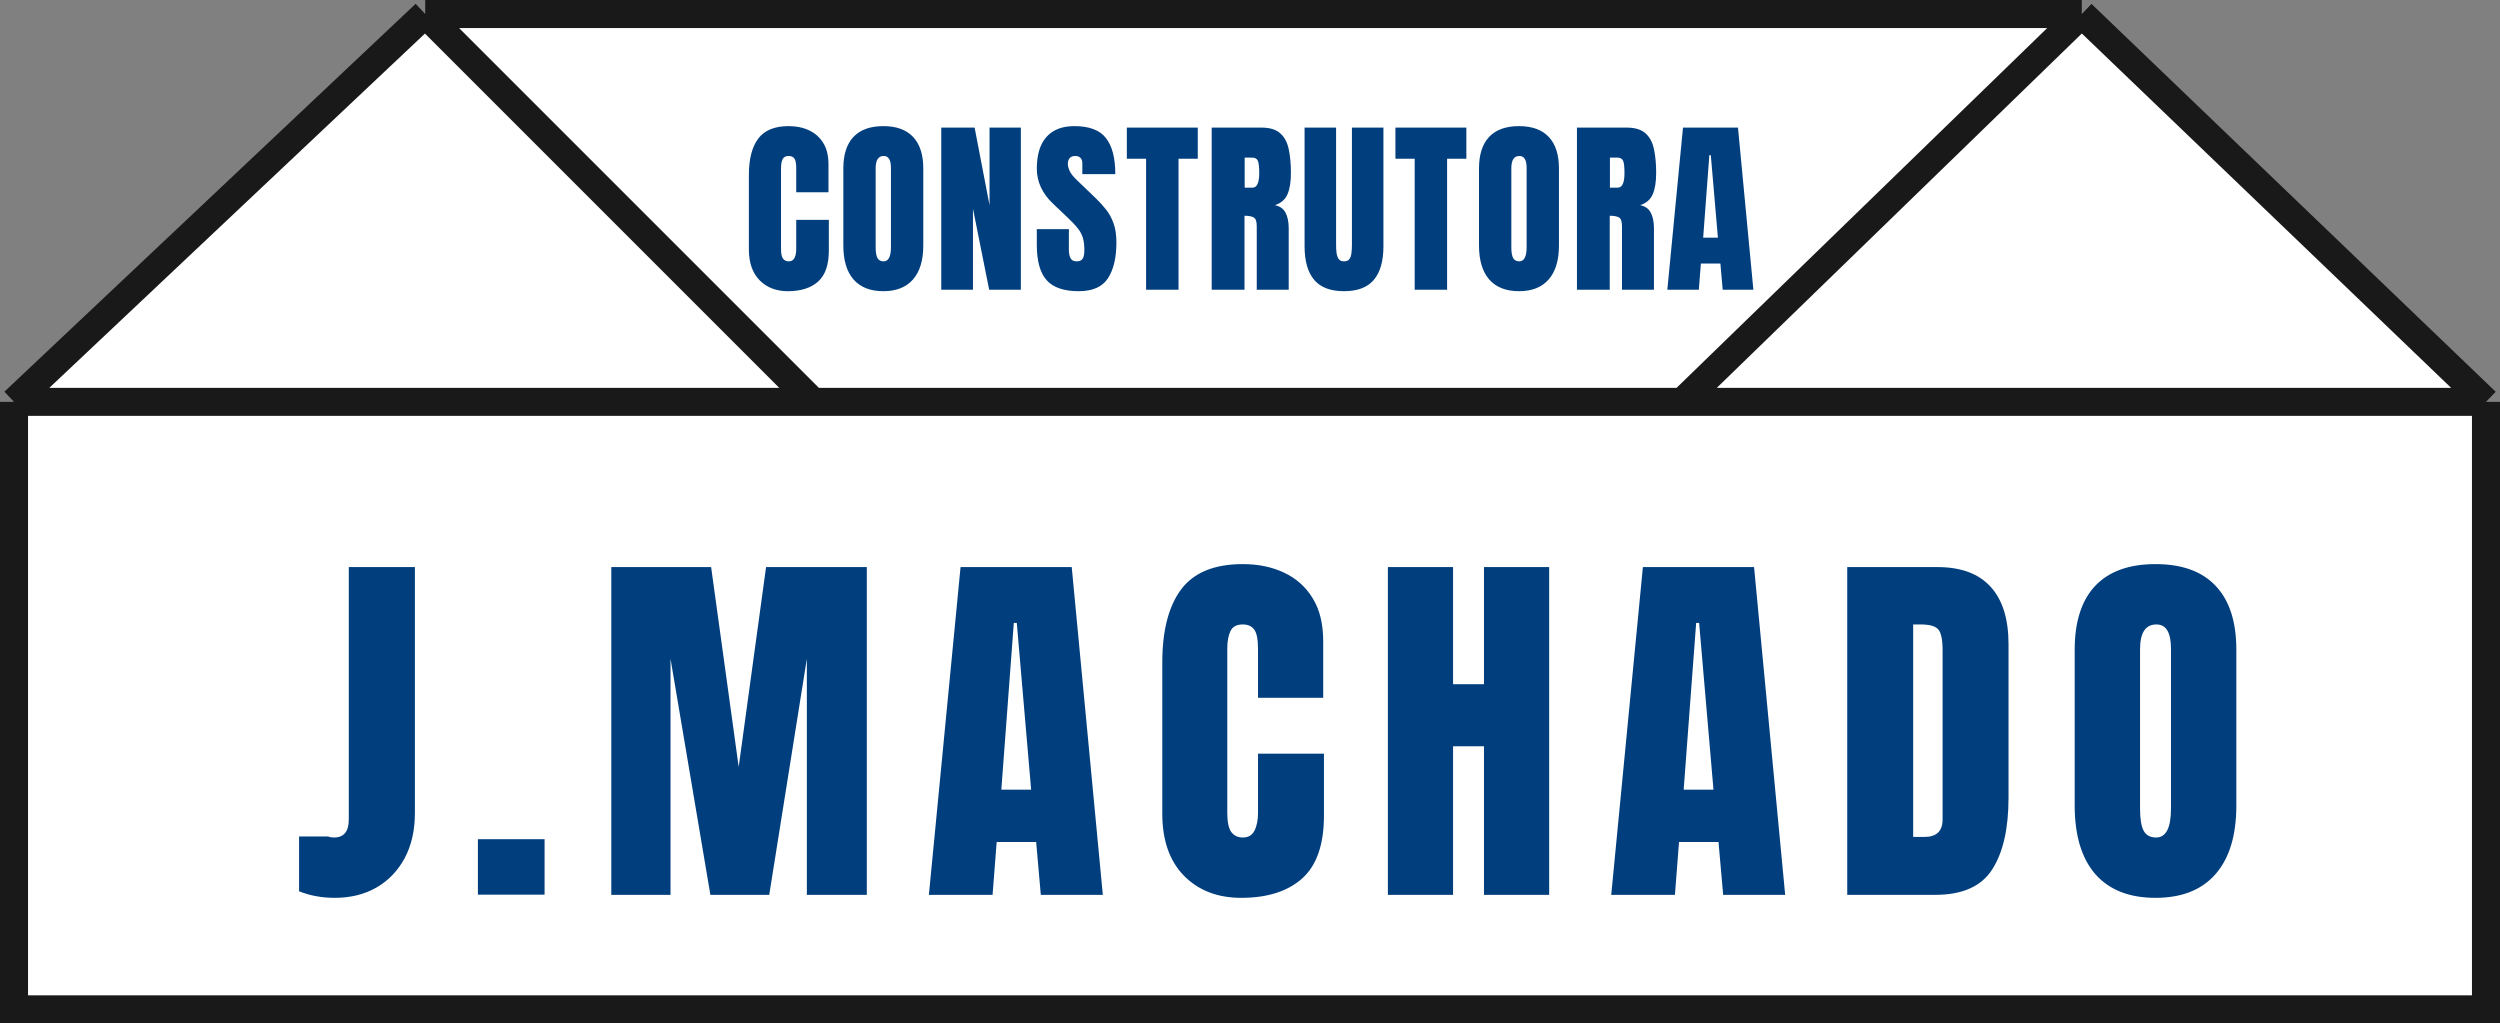
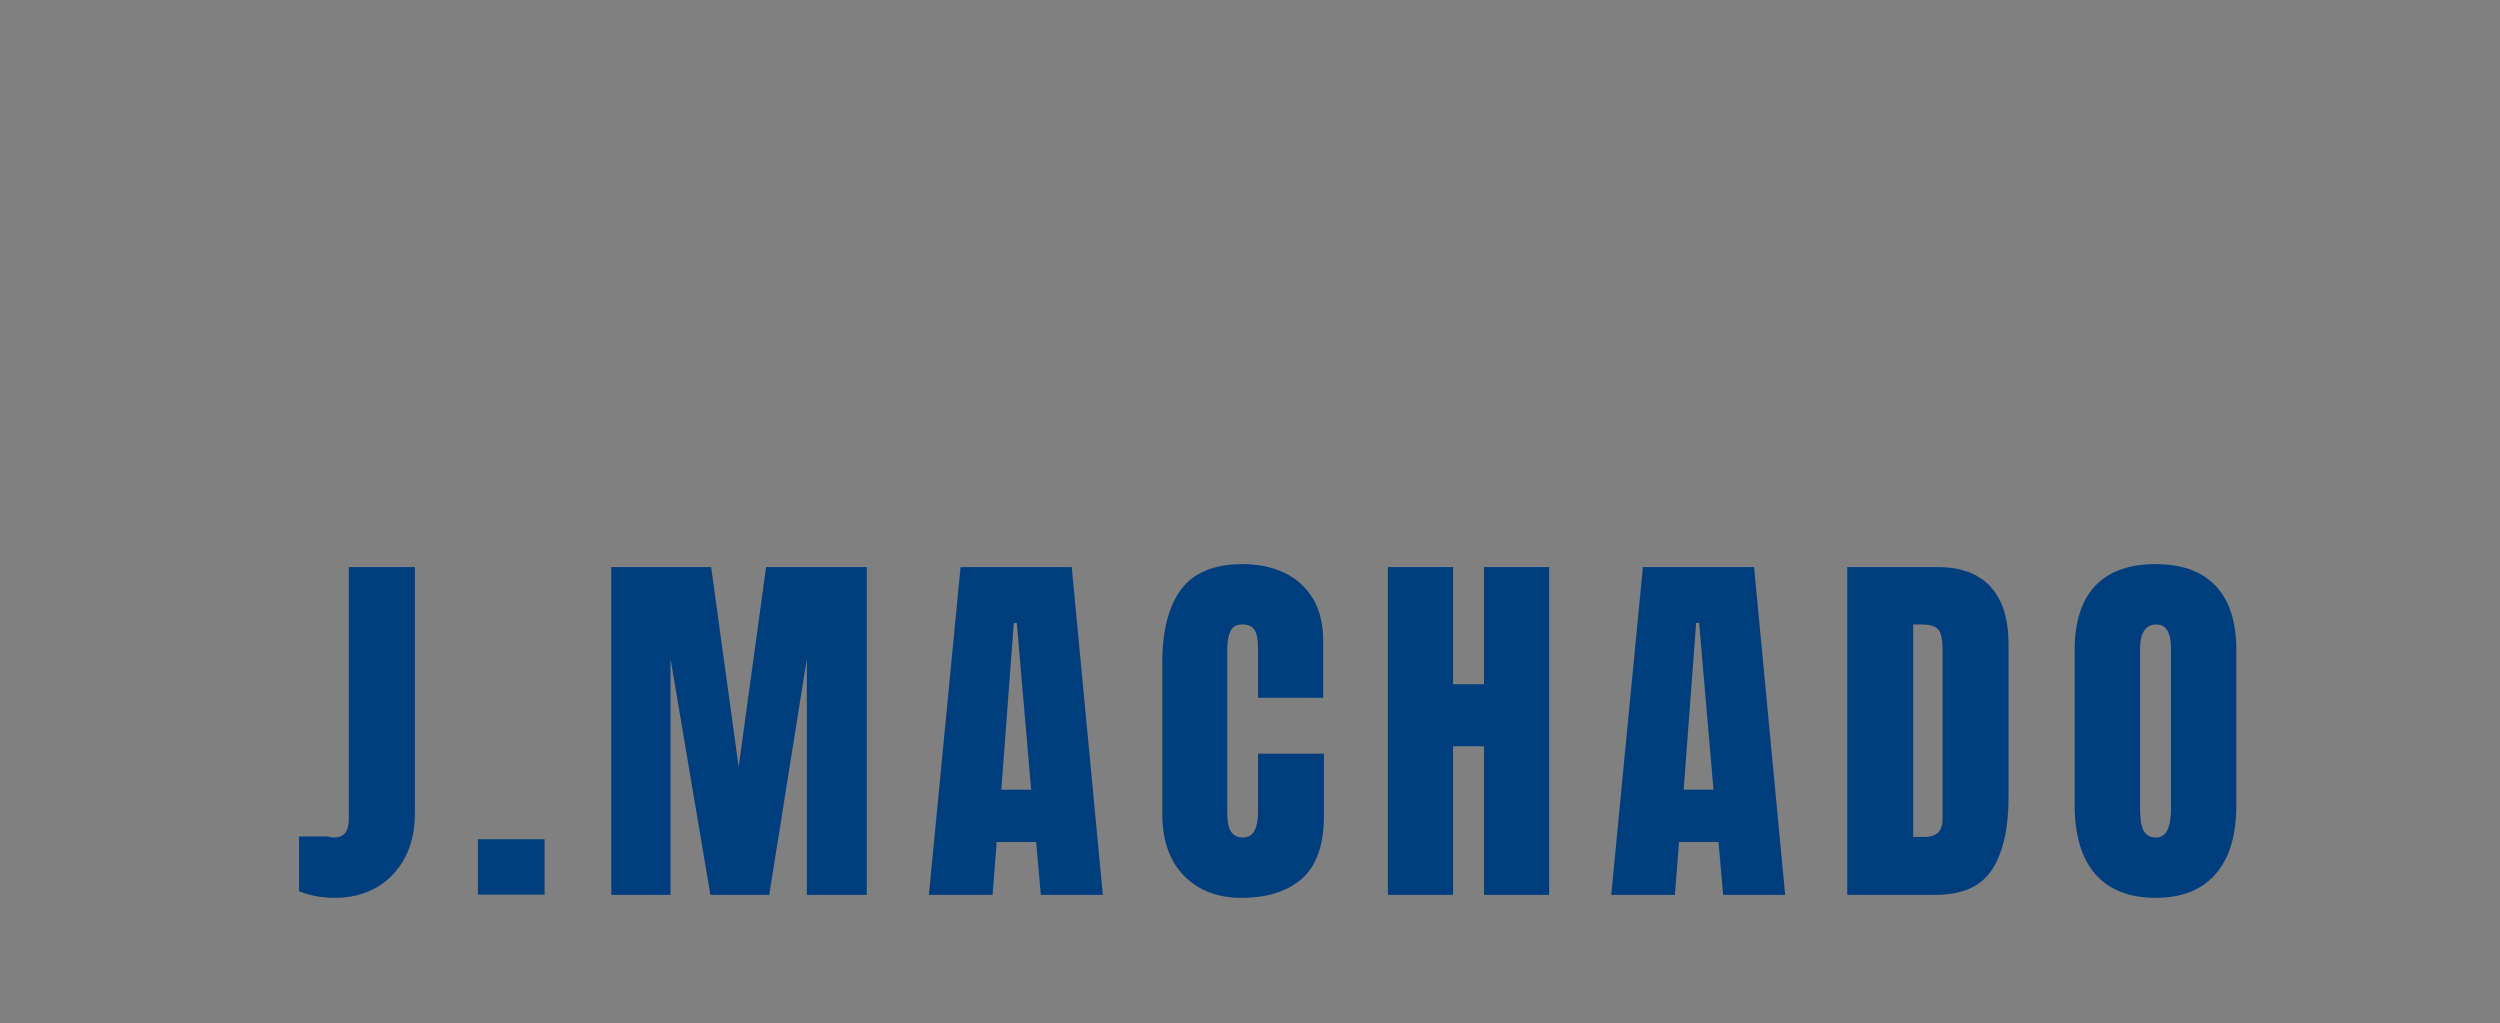
<svg xmlns="http://www.w3.org/2000/svg" width="535" height="219" viewBox="0 0 535 219" fill="none">
  <rect x="0" y="0" width="535" height="219" fill="#808080" stroke="none" />
-   <path d="M3 86L91 3H445.5L532 86V216H3V86Z" fill="white" />
-   <path d="M91 3L3 86M91 3H445.5M91 3L174 86M3 86V216H532V86M3 86H174M532 86L445.5 3M532 86H360M445.5 3L360 86M174 86H360" stroke="#1A1919" stroke-width="6" />
-   <path d="M168.62 62.315C166.11 62.315 164.086 61.533 162.548 59.97C161.024 58.406 160.262 56.218 160.262 53.405V37.398C160.262 34.034 160.925 31.458 162.253 29.671C163.593 27.884 165.768 26.99 168.778 26.99C170.42 26.99 171.879 27.292 173.154 27.897C174.442 28.501 175.454 29.408 176.19 30.617C176.926 31.813 177.294 33.324 177.294 35.151V41.144H170.394V36.018C170.394 34.98 170.263 34.284 170 33.929C169.737 33.561 169.33 33.377 168.778 33.377C168.134 33.377 167.7 33.613 167.477 34.087C167.253 34.547 167.141 35.164 167.141 35.94V53.307C167.141 54.266 167.279 54.943 167.555 55.337C167.845 55.731 168.252 55.928 168.778 55.928C169.369 55.928 169.783 55.685 170.02 55.199C170.269 54.713 170.394 54.082 170.394 53.307V47.058H177.372V53.622C177.372 56.671 176.604 58.885 175.066 60.265C173.528 61.632 171.38 62.315 168.62 62.315ZM189.028 62.315C186.255 62.315 184.132 61.481 182.66 59.812C181.202 58.13 180.472 55.705 180.472 52.538V36.058C180.472 33.088 181.195 30.834 182.641 29.296C184.099 27.759 186.228 26.99 189.028 26.99C191.827 26.99 193.949 27.759 195.395 29.296C196.854 30.834 197.583 33.088 197.583 36.058V52.538C197.583 55.705 196.847 58.13 195.375 59.812C193.916 61.481 191.801 62.315 189.028 62.315ZM189.087 55.928C190.138 55.928 190.664 54.91 190.664 52.873V35.94C190.664 34.231 190.151 33.377 189.126 33.377C187.97 33.377 187.392 34.251 187.392 35.999V52.912C187.392 53.99 187.523 54.765 187.786 55.239C188.049 55.698 188.482 55.928 189.087 55.928ZM201.432 62V27.305H208.568L211.762 43.923V27.305H218.464V62H211.683L208.213 44.653V62H201.432ZM230.829 62.315C227.662 62.315 225.375 61.527 223.969 59.95C222.576 58.373 221.879 55.863 221.879 52.419V49.029H228.739V53.366C228.739 54.167 228.858 54.798 229.094 55.258C229.344 55.705 229.771 55.928 230.375 55.928C231.006 55.928 231.44 55.744 231.677 55.377C231.926 55.008 232.051 54.404 232.051 53.563C232.051 52.498 231.946 51.611 231.736 50.902C231.525 50.179 231.157 49.495 230.632 48.852C230.119 48.194 229.403 47.432 228.483 46.565L225.368 43.608C223.042 41.413 221.879 38.903 221.879 36.078C221.879 33.12 222.563 30.867 223.929 29.316C225.309 27.765 227.3 26.99 229.902 26.99C233.083 26.99 235.337 27.837 236.664 29.533C238.004 31.228 238.675 33.804 238.675 37.26H231.617V34.875C231.617 34.402 231.479 34.034 231.203 33.771C230.941 33.508 230.579 33.377 230.119 33.377C229.567 33.377 229.16 33.535 228.897 33.85C228.647 34.152 228.522 34.547 228.522 35.033C228.522 35.519 228.654 36.045 228.917 36.61C229.18 37.175 229.699 37.825 230.474 38.561L234.476 42.405C235.277 43.168 236.013 43.976 236.684 44.83C237.354 45.671 237.893 46.657 238.3 47.787C238.707 48.904 238.911 50.271 238.911 51.887C238.911 55.147 238.307 57.703 237.098 59.556C235.902 61.395 233.812 62.315 230.829 62.315ZM245.264 62V33.968H241.144V27.305H256.323V33.968H252.203V62H245.264ZM259.304 62V27.305H269.949C271.723 27.305 273.064 27.713 273.971 28.527C274.877 29.329 275.482 30.459 275.784 31.918C276.1 33.364 276.257 35.066 276.257 37.024C276.257 38.916 276.014 40.428 275.528 41.558C275.055 42.688 274.155 43.47 272.827 43.904C273.918 44.127 274.68 44.672 275.114 45.54C275.561 46.394 275.784 47.504 275.784 48.871V62H268.944V48.418C268.944 47.406 268.734 46.782 268.313 46.545C267.906 46.295 267.242 46.17 266.322 46.17V62H259.304ZM266.361 40.158H268.037C268.996 40.158 269.476 39.113 269.476 37.024C269.476 35.67 269.371 34.783 269.161 34.362C268.95 33.942 268.556 33.732 267.978 33.732H266.361V40.158ZM287.617 62.315C284.726 62.315 282.597 61.507 281.23 59.891C279.863 58.261 279.18 55.869 279.18 52.715V27.305H285.922V52.439C285.922 53.017 285.954 53.576 286.02 54.115C286.086 54.641 286.237 55.074 286.473 55.416C286.71 55.758 287.091 55.928 287.617 55.928C288.156 55.928 288.543 55.764 288.78 55.436C289.016 55.094 289.161 54.654 289.214 54.115C289.279 53.576 289.312 53.017 289.312 52.439V27.305H296.054V52.715C296.054 55.869 295.371 58.261 294.004 59.891C292.637 61.507 290.508 62.315 287.617 62.315ZM302.742 62V33.968H298.622V27.305H313.8V33.968H309.68V62H302.742ZM325.061 62.315C322.289 62.315 320.166 61.481 318.694 59.812C317.235 58.13 316.506 55.705 316.506 52.538V36.058C316.506 33.088 317.229 30.834 318.674 29.296C320.133 27.759 322.262 26.99 325.061 26.99C327.861 26.99 329.983 27.759 331.429 29.296C332.887 30.834 333.617 33.088 333.617 36.058V52.538C333.617 55.705 332.881 58.13 331.409 59.812C329.95 61.481 327.834 62.315 325.061 62.315ZM325.121 55.928C326.172 55.928 326.698 54.91 326.698 52.873V35.94C326.698 34.231 326.185 33.377 325.16 33.377C324.004 33.377 323.425 34.251 323.425 35.999V52.912C323.425 53.99 323.557 54.765 323.82 55.239C324.082 55.698 324.516 55.928 325.121 55.928ZM337.466 62V27.305H348.111C349.885 27.305 351.225 27.713 352.132 28.527C353.039 29.329 353.644 30.459 353.946 31.918C354.261 33.364 354.419 35.066 354.419 37.024C354.419 38.916 354.176 40.428 353.69 41.558C353.216 42.688 352.316 43.47 350.989 43.904C352.08 44.127 352.842 44.672 353.276 45.54C353.722 46.394 353.946 47.504 353.946 48.871V62H347.105V48.418C347.105 47.406 346.895 46.782 346.475 46.545C346.067 46.295 345.404 46.17 344.484 46.17V62H337.466ZM344.523 40.158H346.199C347.158 40.158 347.638 39.113 347.638 37.024C347.638 35.67 347.533 34.783 347.322 34.362C347.112 33.942 346.718 33.732 346.139 33.732H344.523V40.158ZM356.809 62L360.16 27.305H371.929L375.221 62H368.657L368.164 56.401H363.985L363.551 62H356.809ZM364.477 50.862H367.631L366.114 33.219H365.798L364.477 50.862Z" fill="#013E7E" />
  <path d="M88.789 173.964C88.789 177.684 88.059 180.912 86.598 183.648C85.136 186.359 83.116 188.457 80.539 189.945C77.962 191.407 75 192.138 71.652 192.138C68.888 192.138 66.338 191.67 64 190.736V179H70.205C70.576 179.149 71.004 179.225 71.492 179.225C73.591 179.225 74.641 177.936 74.641 175.358V121.355H88.789V173.964ZM265.948 120.718C269.269 120.718 272.219 121.33 274.796 122.552C277.4 123.774 279.446 125.607 280.934 128.052C282.421 130.47 283.165 133.525 283.165 137.218V149.334H269.216V138.972C269.216 136.873 268.95 135.464 268.419 134.747C267.888 134.003 267.064 133.631 265.948 133.631C264.646 133.631 263.769 134.109 263.317 135.065C262.866 135.995 262.64 137.245 262.64 138.812V173.924C262.64 175.863 262.919 177.232 263.477 178.029C264.061 178.826 264.885 179.225 265.948 179.225C267.144 179.225 267.981 178.733 268.459 177.75C268.964 176.767 269.216 175.491 269.216 173.924V161.29H283.324V174.562C283.324 180.726 281.771 185.203 278.662 187.993C275.553 190.756 271.209 192.138 265.629 192.138C260.554 192.138 256.462 190.556 253.354 187.395C250.272 184.233 248.73 179.809 248.73 174.123V141.762C248.73 134.96 250.072 129.752 252.756 126.139C255.466 122.525 259.864 120.718 265.948 120.718ZM461.28 120.718C466.94 120.718 471.231 122.272 474.153 125.381C477.103 128.49 478.577 133.047 478.577 139.052V172.37C478.577 178.773 477.089 183.675 474.113 187.076C471.164 190.45 466.886 192.138 461.28 192.138C455.674 192.138 451.383 190.451 448.407 187.076C445.458 183.675 443.983 178.773 443.983 172.37V139.052C443.983 133.047 445.445 128.49 448.367 125.381C451.316 122.272 455.621 120.718 461.28 120.718ZM158.079 164.12L163.938 121.355H185.499V191.5H172.666V140.964L164.615 191.5H152.021L143.492 140.964V191.5H130.818V121.355H152.181L158.079 164.12ZM236.006 191.5H222.734L221.738 180.182H213.289L212.412 191.5H198.782L205.557 121.355H229.351L236.006 191.5ZM310.955 146.425H317.571V121.355H331.521V191.5H317.571V159.696H310.955V191.5H297.006V121.355H310.955V146.425ZM382.027 191.5H368.756L367.759 180.182H359.31L358.433 191.5H344.803L351.578 121.355H375.371L382.027 191.5ZM414.6 121.355C419.648 121.356 423.447 122.764 425.998 125.58C428.549 128.37 429.824 132.462 429.824 137.855V170.696C429.824 177.339 428.655 182.467 426.316 186.08C424.005 189.693 419.94 191.5 414.121 191.5H395.31V121.355H414.6ZM116.539 191.46H102.271V179.583H116.539V191.46ZM461.479 133.631C459.141 133.631 457.973 135.398 457.973 138.932V173.127C457.973 175.306 458.238 176.874 458.77 177.83C459.301 178.76 460.178 179.225 461.399 179.225C463.525 179.225 464.588 177.165 464.588 173.047V138.812C464.588 135.358 463.552 133.631 461.479 133.631ZM409.418 179.105H411.85C414.427 179.105 415.715 177.856 415.715 175.358V139.171C415.715 136.833 415.396 135.331 414.759 134.667C414.148 133.976 412.885 133.631 410.973 133.631H409.418V179.105ZM214.285 168.982H220.662L217.593 133.312H216.955L214.285 168.982ZM360.307 168.982H366.683L363.614 133.312H362.977L360.307 168.982Z" fill="#013E7E" />
</svg>